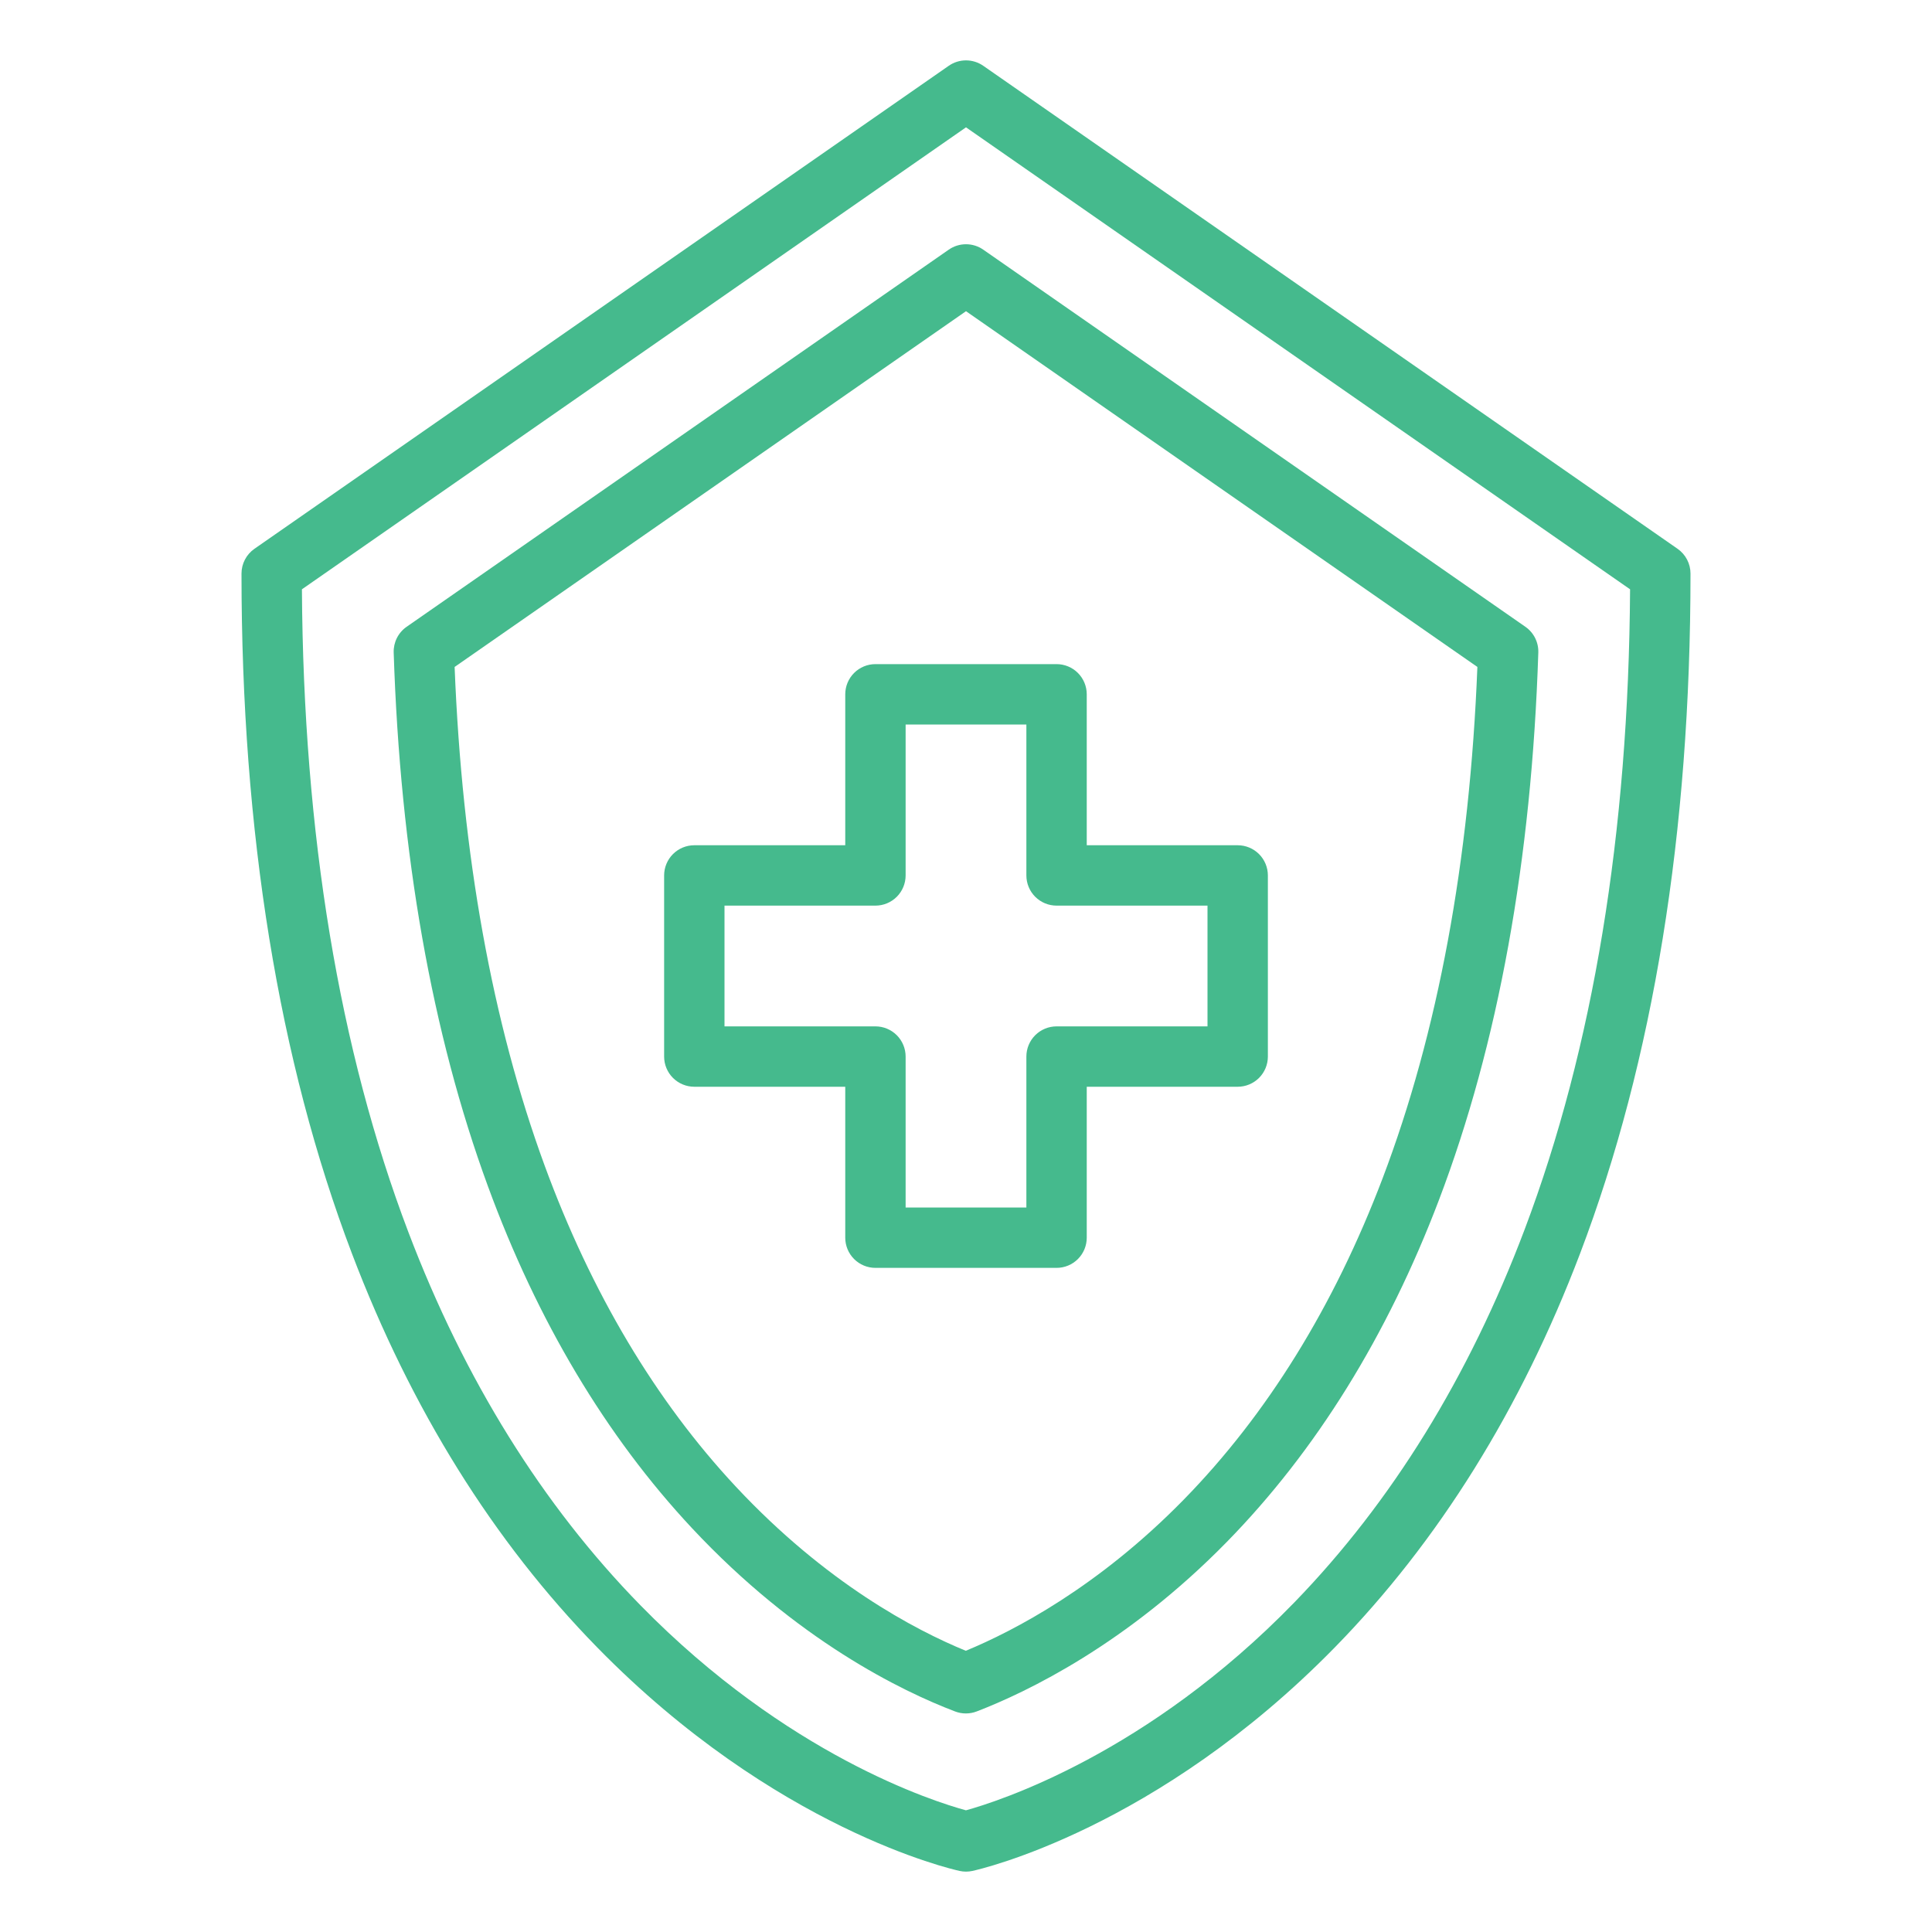
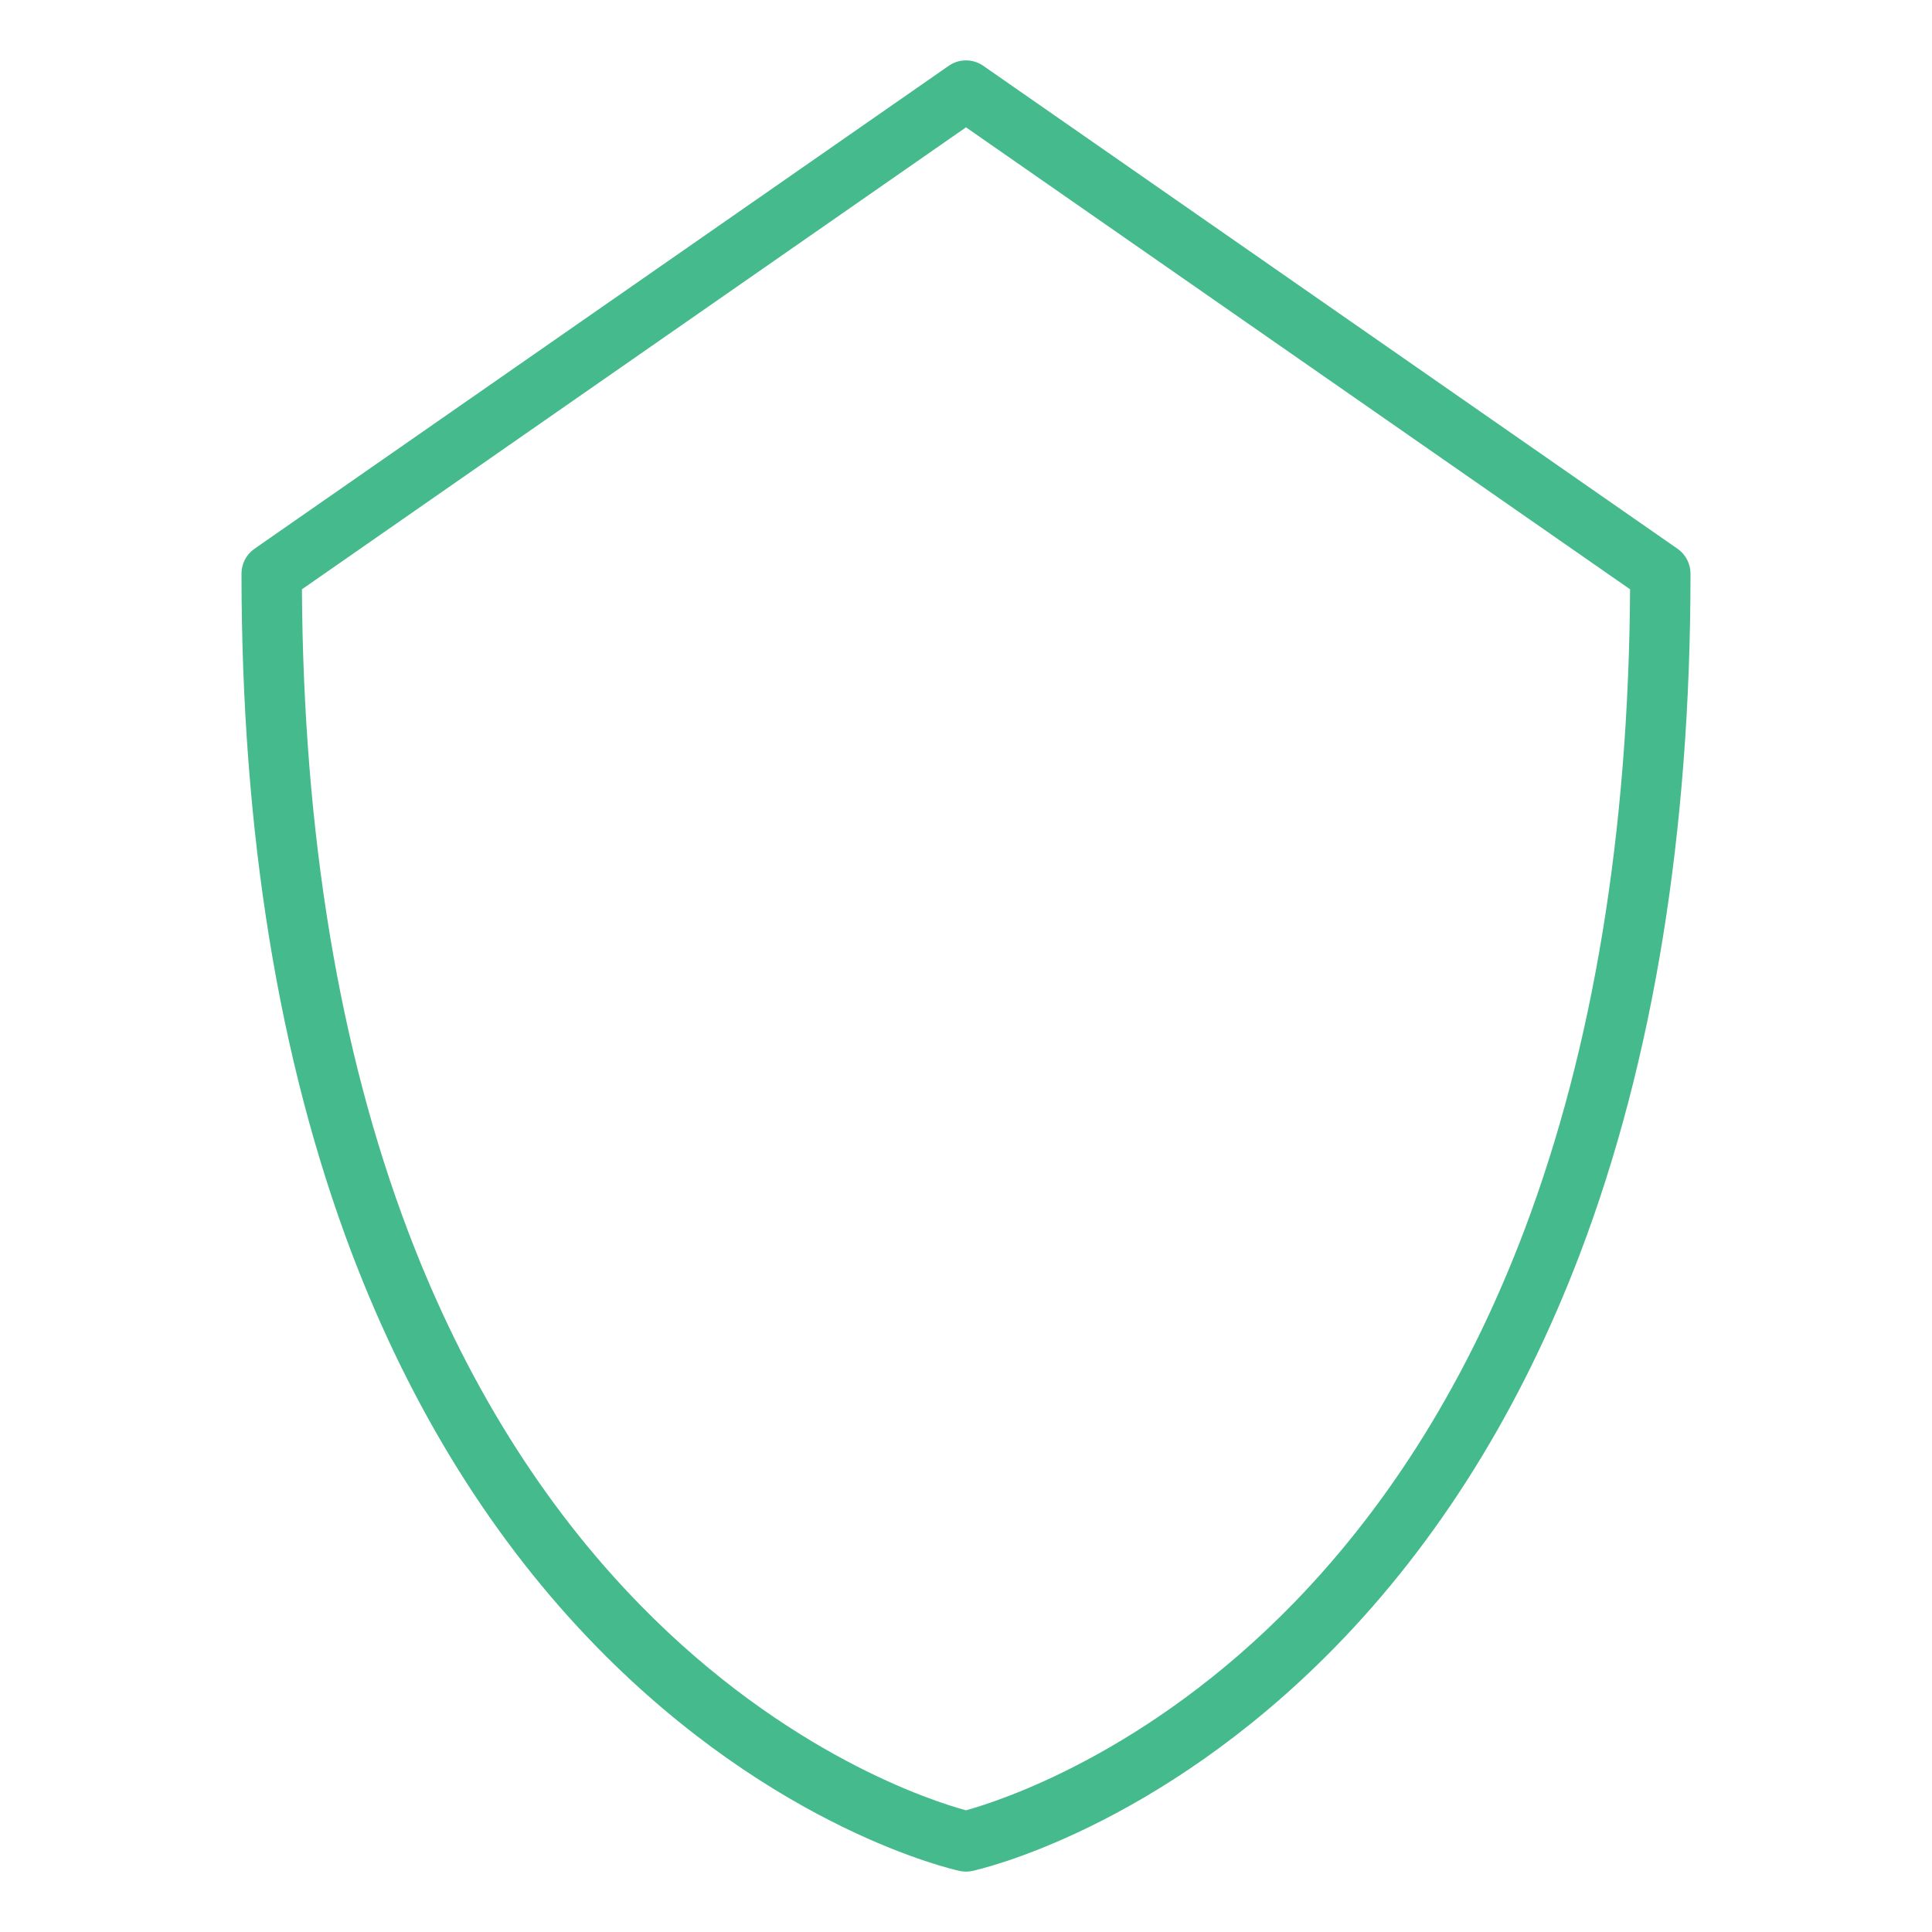
<svg xmlns="http://www.w3.org/2000/svg" width="512" height="512" viewBox="0 0 512 512" fill="none">
  <path d="M260.568 17.433C259.227 16.501 257.633 16.001 256 16.001C254.367 16.001 252.773 16.501 251.432 17.433L67.432 145.433C66.373 146.17 65.507 147.152 64.91 148.296C64.312 149.439 64 150.71 64 152C64 220.491 73.849 281.125 93.272 332.218C108.927 373.398 130.8 408.518 158.283 436.596C205.417 484.754 252.327 495.388 254.301 495.817C255.421 496.062 256.581 496.062 257.701 495.817C259.675 495.388 306.585 484.754 353.72 436.596C381.202 408.516 403.074 373.396 418.73 332.218C438.151 281.125 448 220.491 448 152C448 150.71 447.688 149.439 447.09 148.296C446.493 147.152 445.627 146.17 444.568 145.433L260.568 17.433ZM404.051 325.8C389.305 364.853 368.771 398.111 343.02 424.651C304.029 464.836 264.52 477.401 255.988 479.751C247.477 477.437 208.632 465.169 169.717 425.408C143.784 398.908 123.096 365.646 108.228 326.536C89.889 278.294 80.4 221 80.013 156.171L256 33.745L431.987 156.171C431.6 220.667 422.206 277.717 404.051 325.8V325.8Z" fill="#45BA8D" />
-   <path d="M251.432 66.159L107.76 166.105C106.665 166.867 105.778 167.89 105.179 169.082C104.58 170.274 104.289 171.597 104.332 172.93C106.049 226.272 114.448 273.851 129.295 314.344C142.405 350.101 160.595 380.579 183.345 404.932C211.192 434.732 239.013 448.19 253.118 453.559C254.961 454.26 256.998 454.256 258.838 453.548C272.215 448.396 298.615 435.709 325.131 408.617C348.739 384.5 367.65 354.009 381.339 318C397.039 276.695 405.899 227.885 407.668 172.927C407.711 171.594 407.42 170.271 406.821 169.079C406.222 167.887 405.335 166.864 404.24 166.102L260.568 66.159C259.227 65.226 257.633 64.727 256 64.727C254.367 64.727 252.773 65.226 251.432 66.159V66.159ZM391.521 176.748C389.497 228.161 381.045 273.748 366.384 312.318C353.484 346.253 335.755 374.887 313.695 397.426C291.086 420.526 268.776 432.165 255.948 437.474C242.462 431.941 218.889 419.536 195.036 394.008C173.75 371.228 156.687 342.572 144.317 308.836C130.459 271.036 122.444 226.618 120.479 176.748L256 82.472L391.521 176.748Z" fill="#45BA8D" />
-   <path d="M224 184V224H184C181.878 224 179.843 224.843 178.343 226.343C176.843 227.843 176 229.878 176 232V280C176 282.122 176.843 284.157 178.343 285.657C179.843 287.157 181.878 288 184 288H224V328C224 330.122 224.843 332.157 226.343 333.657C227.843 335.157 229.878 336 232 336H280C282.122 336 284.157 335.157 285.657 333.657C287.157 332.157 288 330.122 288 328V288H328C330.122 288 332.157 287.157 333.657 285.657C335.157 284.157 336 282.122 336 280V232C336 229.878 335.157 227.843 333.657 226.343C332.157 224.843 330.122 224 328 224H288V184C288 181.878 287.157 179.843 285.657 178.343C284.157 176.843 282.122 176 280 176H232C229.878 176 227.843 176.843 226.343 178.343C224.843 179.843 224 181.878 224 184ZM240 232V192H272V232C272 234.122 272.843 236.157 274.343 237.657C275.843 239.157 277.878 240 280 240H320V272H280C277.878 272 275.843 272.843 274.343 274.343C272.843 275.843 272 277.878 272 280V320H240V280C240 277.878 239.157 275.843 237.657 274.343C236.157 272.843 234.122 272 232 272H192V240H232C234.122 240 236.157 239.157 237.657 237.657C239.157 236.157 240 234.122 240 232Z" fill="#45BA8D" />
</svg>